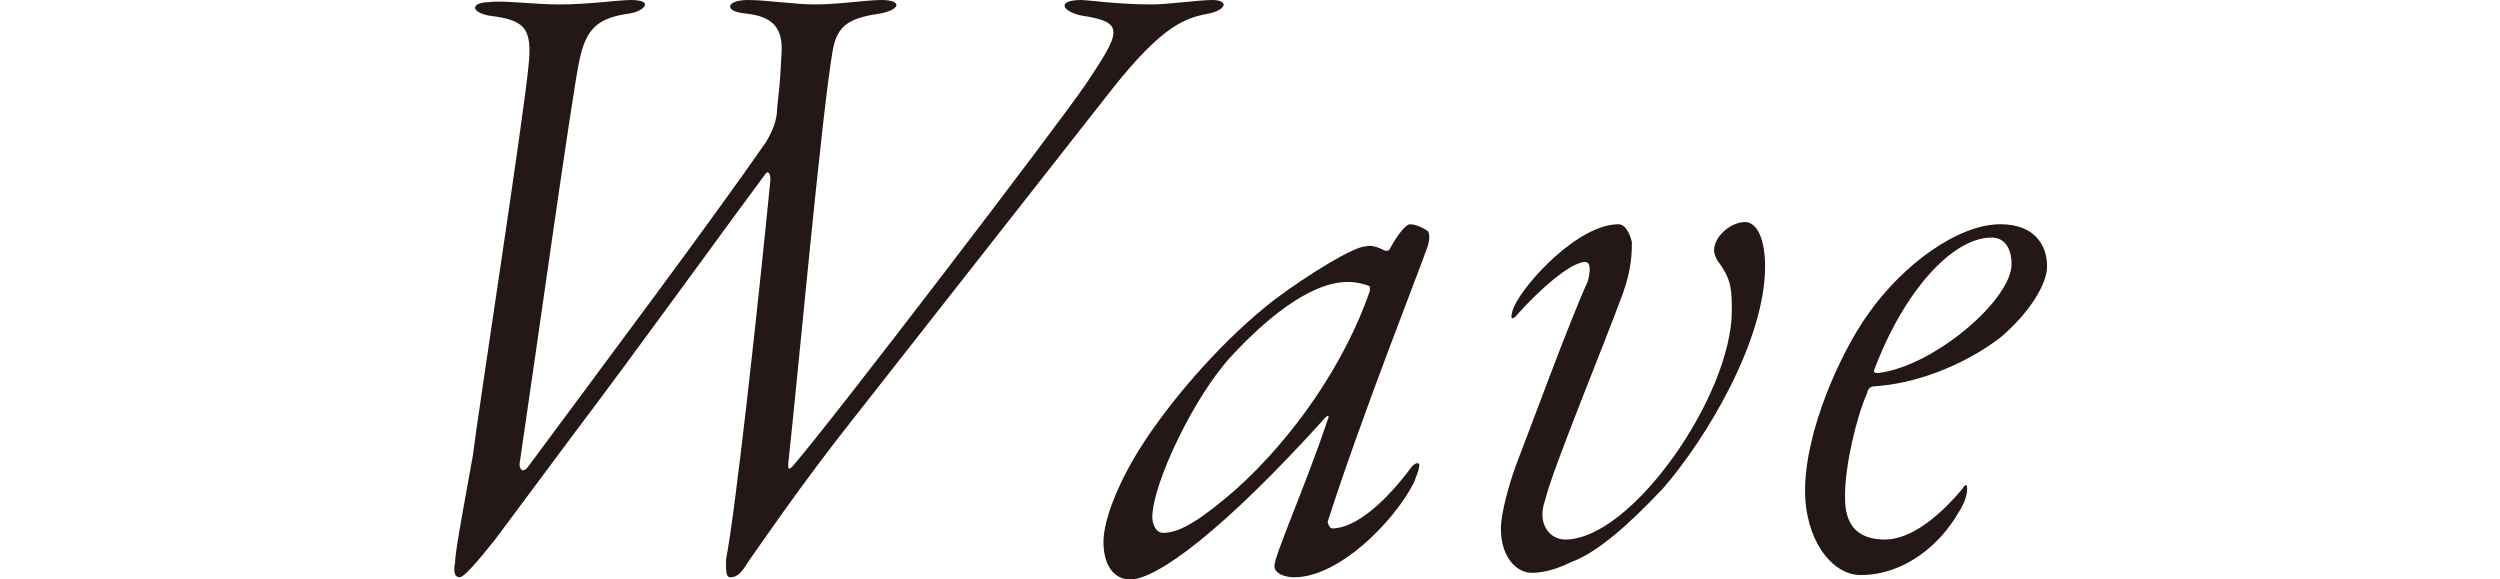
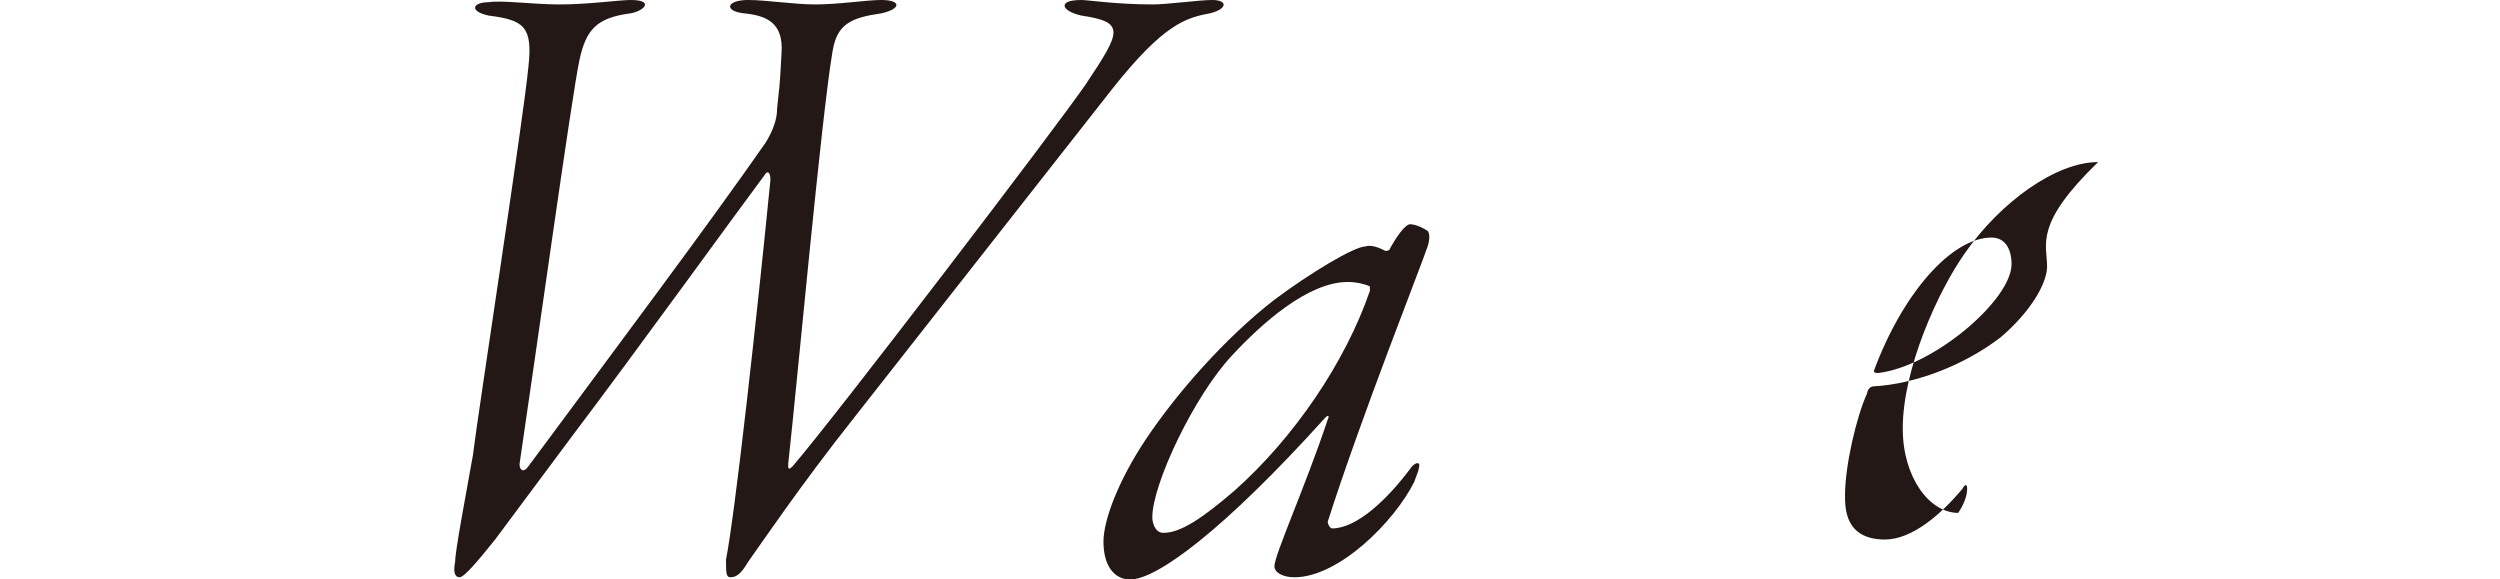
<svg xmlns="http://www.w3.org/2000/svg" version="1.1" id="_レイヤー_2" x="0px" y="0px" viewBox="0 0 112.6 26.1" style="enable-background:new 0 0 112.6 26.1;" xml:space="preserve">
  <style type="text/css">
	.st0{fill:#231815;}
</style>
  <g>
    <path class="st0" d="M25.2,0.2c1.3,0,2.7-0.2,3.2-0.2c1.1,0,0.6,0.5,0,0.6c-1.5,0.2-2,0.7-2.3,2.1c-0.3,1.3-2,13.5-2.7,18.2   c0,0.3,0.2,0.4,0.4,0.1c4-5.4,8.2-11,10.7-14.6c0.3-0.5,0.5-1,0.5-1.5c0.1-1.1,0.1-0.6,0.2-2.5c0.1-1.4-0.7-1.7-1.7-1.8   C32.6,0.5,32.7,0,33.7,0c0.8,0,2.1,0.2,3,0.2c1.1,0,2.3-0.2,3-0.2c0.9,0,0.9,0.4,0,0.6c-1.4,0.2-2,0.5-2.2,1.7   c-0.5,2.9-1.6,15-2,18.6c0,0.2,0,0.3,0.2,0.1c1.9-2.2,11.9-15.3,13.2-17.2c1.6-2.4,1.8-2.8-0.2-3.1c-0.9-0.2-1.1-0.7,0-0.7   c0.3,0,1.6,0.2,3.2,0.2C52.6,0.2,54,0,54.6,0c0.7,0,0.7,0.4-0.1,0.6c-1.1,0.2-2.1,0.5-4.4,3.4L38.4,18.9c-2.3,2.9-4.2,5.7-4.7,6.4   c-0.3,0.5-0.5,0.7-0.8,0.7c-0.2,0-0.2-0.2-0.2-0.8c0.4-2,1.4-11,2-17.1c0-0.3-0.1-0.4-0.2-0.3c-1.2,1.6-5.9,8.1-8.7,11.8l-3.5,4.7   c-0.8,1-1.4,1.7-1.6,1.7s-0.3-0.2-0.2-0.7c0-0.5,0.5-3.1,0.8-4.8c0.2-1.7,2.3-15.3,2.5-17.5C24,1.2,23.6,0.9,22,0.7   c-0.9-0.2-0.7-0.6,0-0.6C22.6,0,24,0.2,25.2,0.2z" />
    <path class="st0" d="M62.4,11.3c0,0,0.2,0,0.2-0.1c0.5-0.9,0.8-1.1,0.9-1.1c0.2,0,0.5,0.1,0.8,0.3c0.1,0.1,0.1,0.4,0,0.7   c-0.3,0.9-3,7.7-4.5,12.4c0,0.1,0.1,0.3,0.2,0.3c1.1,0,2.5-1.3,3.6-2.8c0.2-0.2,0.4-0.2,0.3,0.1c0,0.1-0.1,0.3-0.2,0.6   c-0.9,1.8-3.4,4.3-5.4,4.3c-0.5,0-0.9-0.2-0.9-0.5c0-0.5,1.4-3.6,2.4-6.6c0.1-0.2,0-0.2-0.1-0.1c-4.6,5.1-7.6,7.3-8.8,7.3   c-0.7,0-1.2-0.6-1.2-1.7c0-1,0.7-2.8,1.9-4.6c1.4-2.1,3.6-4.6,5.8-6.3c1.6-1.2,3.6-2.4,4.1-2.4C61.8,11,62.2,11.2,62.4,11.3z    M55.5,16c-1.7,1.8-3.6,5.8-3.6,7.3c0,0.2,0.1,0.7,0.5,0.7c0.8,0,1.8-0.7,3.2-1.9c2.7-2.4,5-5.8,6.1-9v-0.2c-0.2-0.1-0.6-0.2-1-0.2   C58.9,12.7,56.8,14.6,55.5,16z" />
-     <path class="st0" d="M73.5,10.9c0,0.4,0,1.2-0.4,2.3c-0.8,2.2-3.2,8-3.5,9.3c-0.4,1.1,0.2,1.8,0.9,1.8c3,0,7.5-6.5,7.5-10.3   c0-0.9,0-1.4-0.6-2.2c-0.1-0.1-0.2-0.4-0.2-0.5c0-0.7,0.8-1.3,1.4-1.3c0.5,0,0.9,0.7,0.9,2c0,3.3-2.6,7.7-4.6,10   c-1.6,1.7-3,2.9-4.1,3.3c-0.8,0.4-1.4,0.5-1.8,0.5c-0.7,0-1.4-0.7-1.4-2c0-0.7,0.4-2.1,0.7-2.9c0.7-1.8,2.3-6.2,3.2-8.2   c0.1-0.3,0.2-0.9-0.1-0.9c-0.7,0-2.2,1.4-3,2.3c-0.5,0.6-0.3-0.1-0.2-0.3c0.5-1.1,2.9-3.7,4.7-3.7C73.2,10.1,73.4,10.5,73.5,10.9z" />
-     <path class="st0" d="M92.2,12c0,0.8-0.8,2.1-2.1,3.2c-1.7,1.3-3.9,2.1-5.7,2.2c-0.2,0-0.3,0.2-0.3,0.3c-0.5,1.1-1,3.3-1,4.6   c0,0.6,0,2,1.8,2c1.2,0,2.5-1.1,3.5-2.3c0.1-0.2,0.2-0.2,0.2,0c0,0.1,0,0.5-0.4,1.1c-0.8,1.4-2.4,2.8-4.4,2.8   c-1.3,0-2.5-1.6-2.5-3.8c0-2.7,1.6-6.2,2.8-7.9c1.6-2.3,4.1-4.1,6-4.1C91.6,10.1,92.2,11,92.2,12z M84.4,16.7   c0,0.1,0.1,0.1,0.2,0.1c2.5-0.3,6-3.3,6-4.9c0-0.7-0.3-1.2-0.9-1.2C87.9,10.7,85.7,13.2,84.4,16.7z" />
+     <path class="st0" d="M92.2,12c0,0.8-0.8,2.1-2.1,3.2c-1.7,1.3-3.9,2.1-5.7,2.2c-0.2,0-0.3,0.2-0.3,0.3c-0.5,1.1-1,3.3-1,4.6   c0,0.6,0,2,1.8,2c1.2,0,2.5-1.1,3.5-2.3c0.1-0.2,0.2-0.2,0.2,0c0,0.1,0,0.5-0.4,1.1c-1.3,0-2.5-1.6-2.5-3.8c0-2.7,1.6-6.2,2.8-7.9c1.6-2.3,4.1-4.1,6-4.1C91.6,10.1,92.2,11,92.2,12z M84.4,16.7   c0,0.1,0.1,0.1,0.2,0.1c2.5-0.3,6-3.3,6-4.9c0-0.7-0.3-1.2-0.9-1.2C87.9,10.7,85.7,13.2,84.4,16.7z" />
  </g>
</svg>